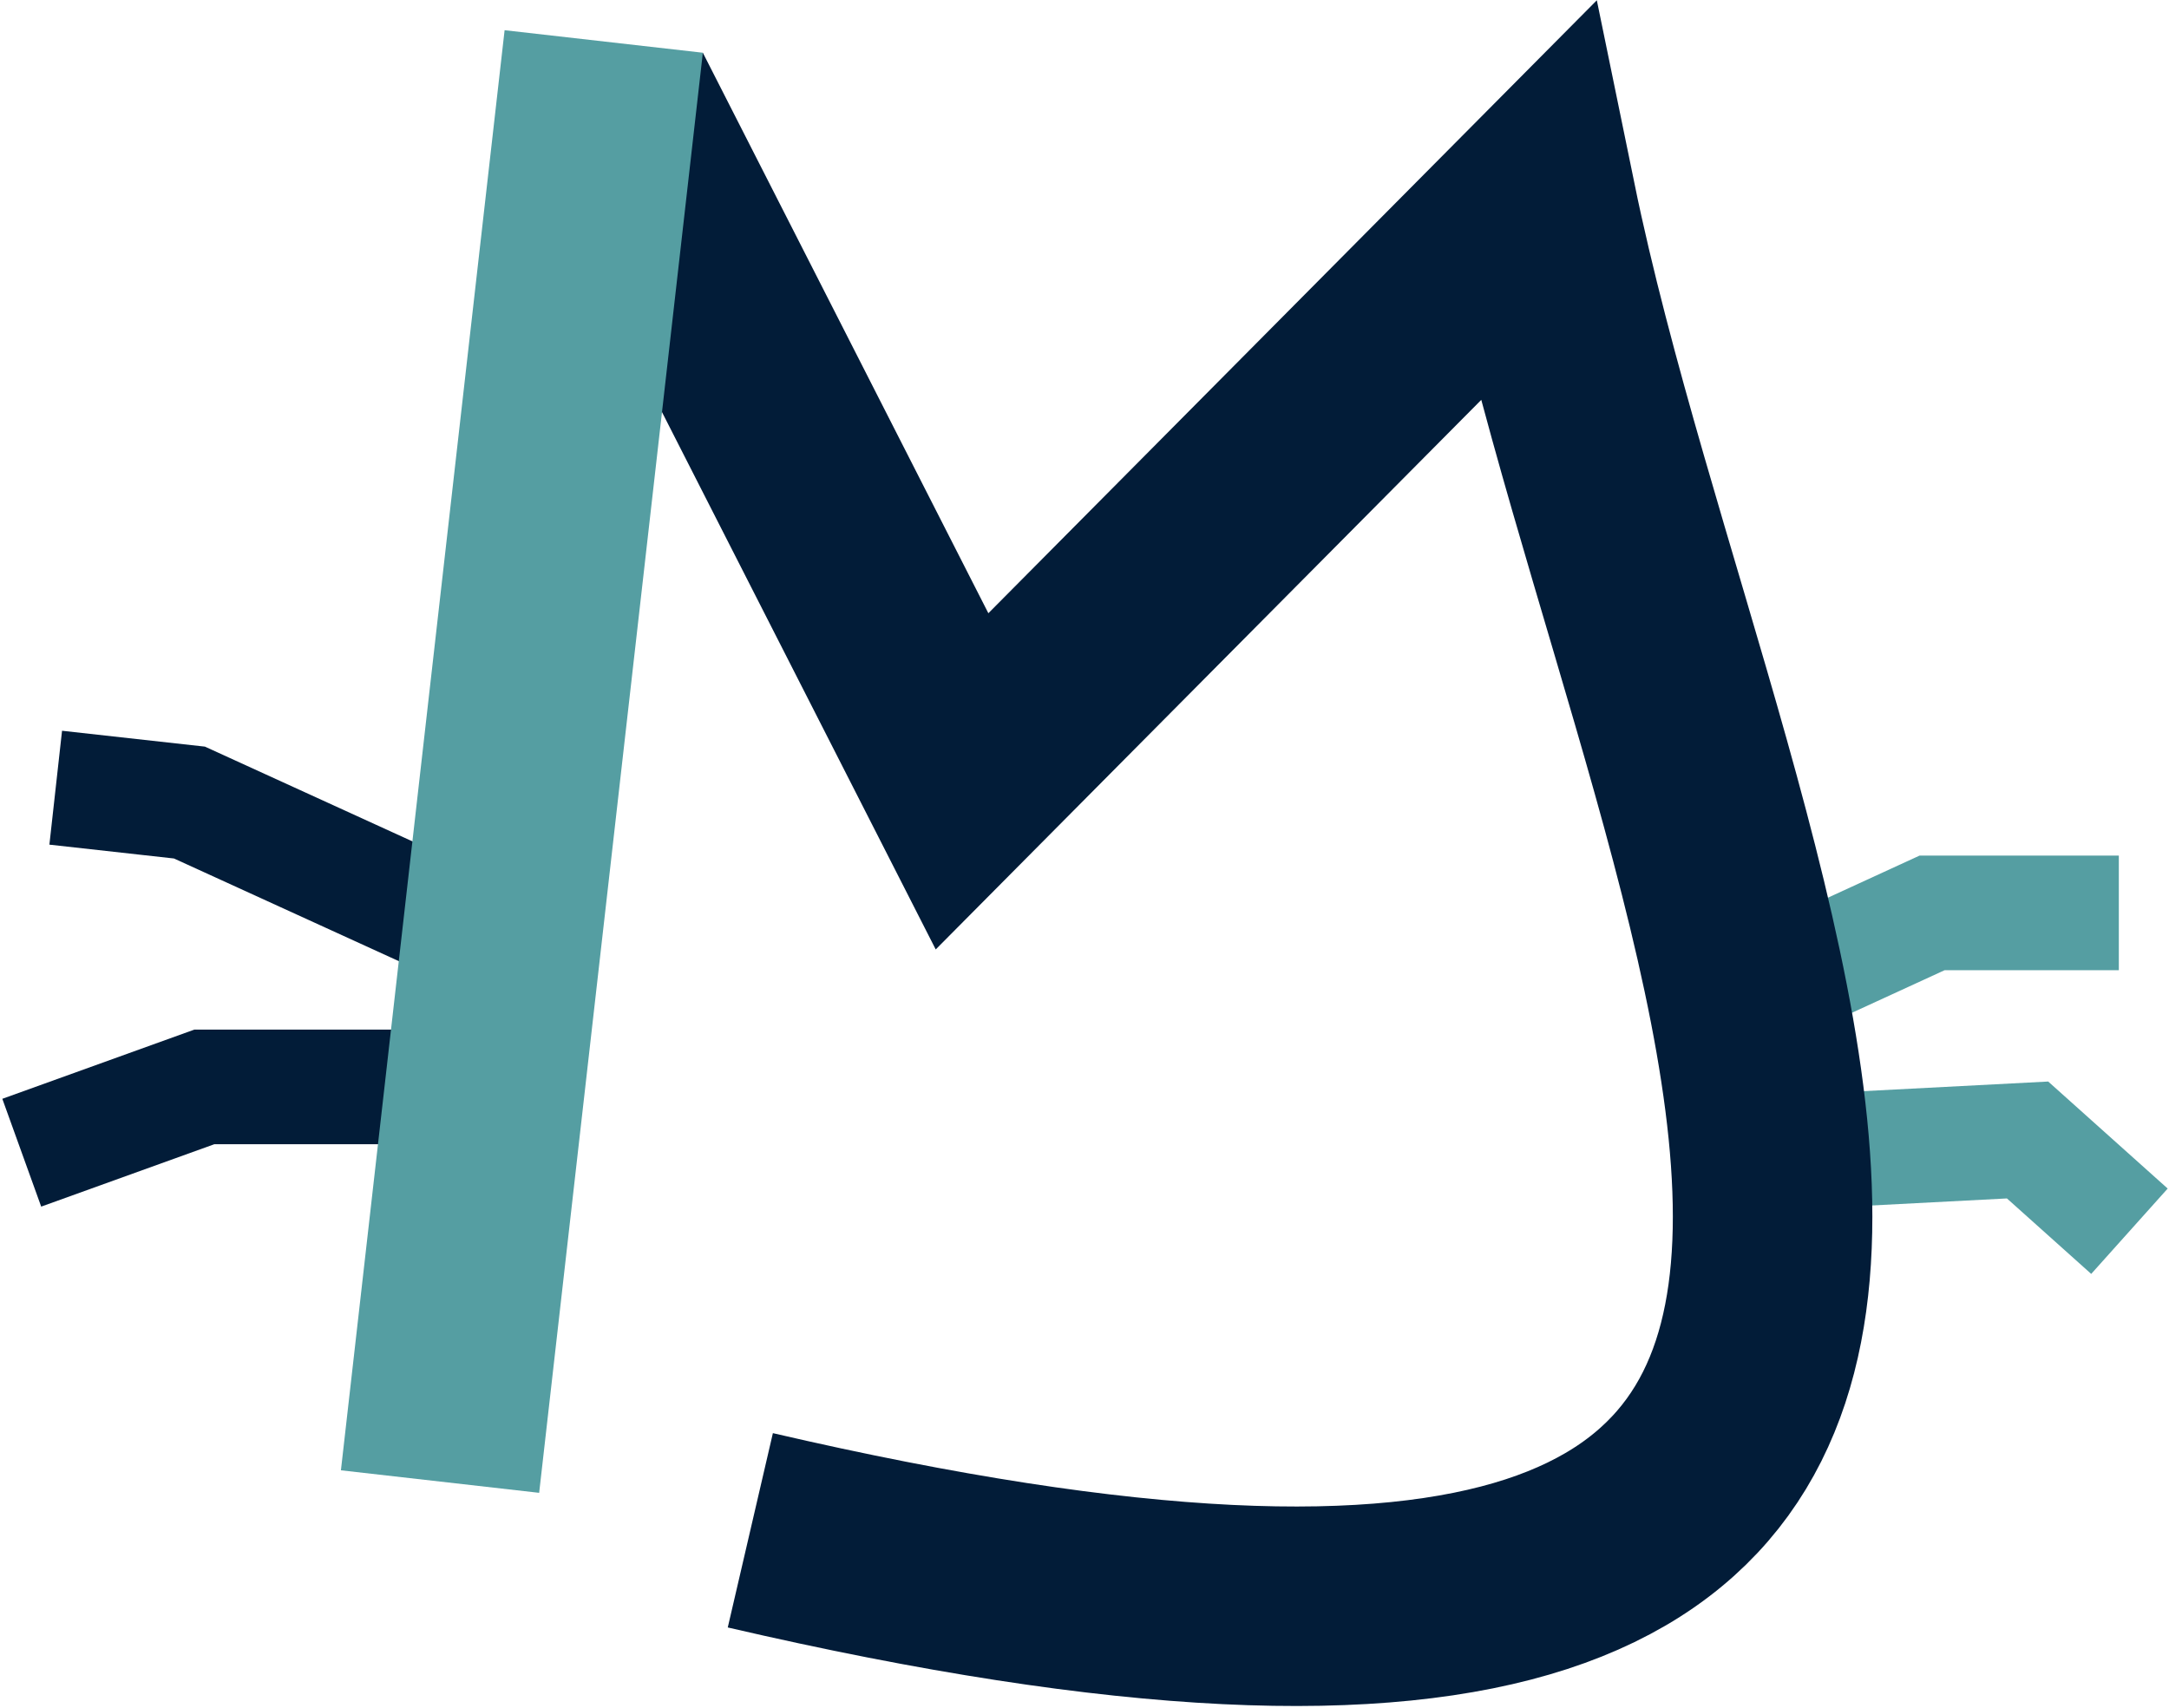
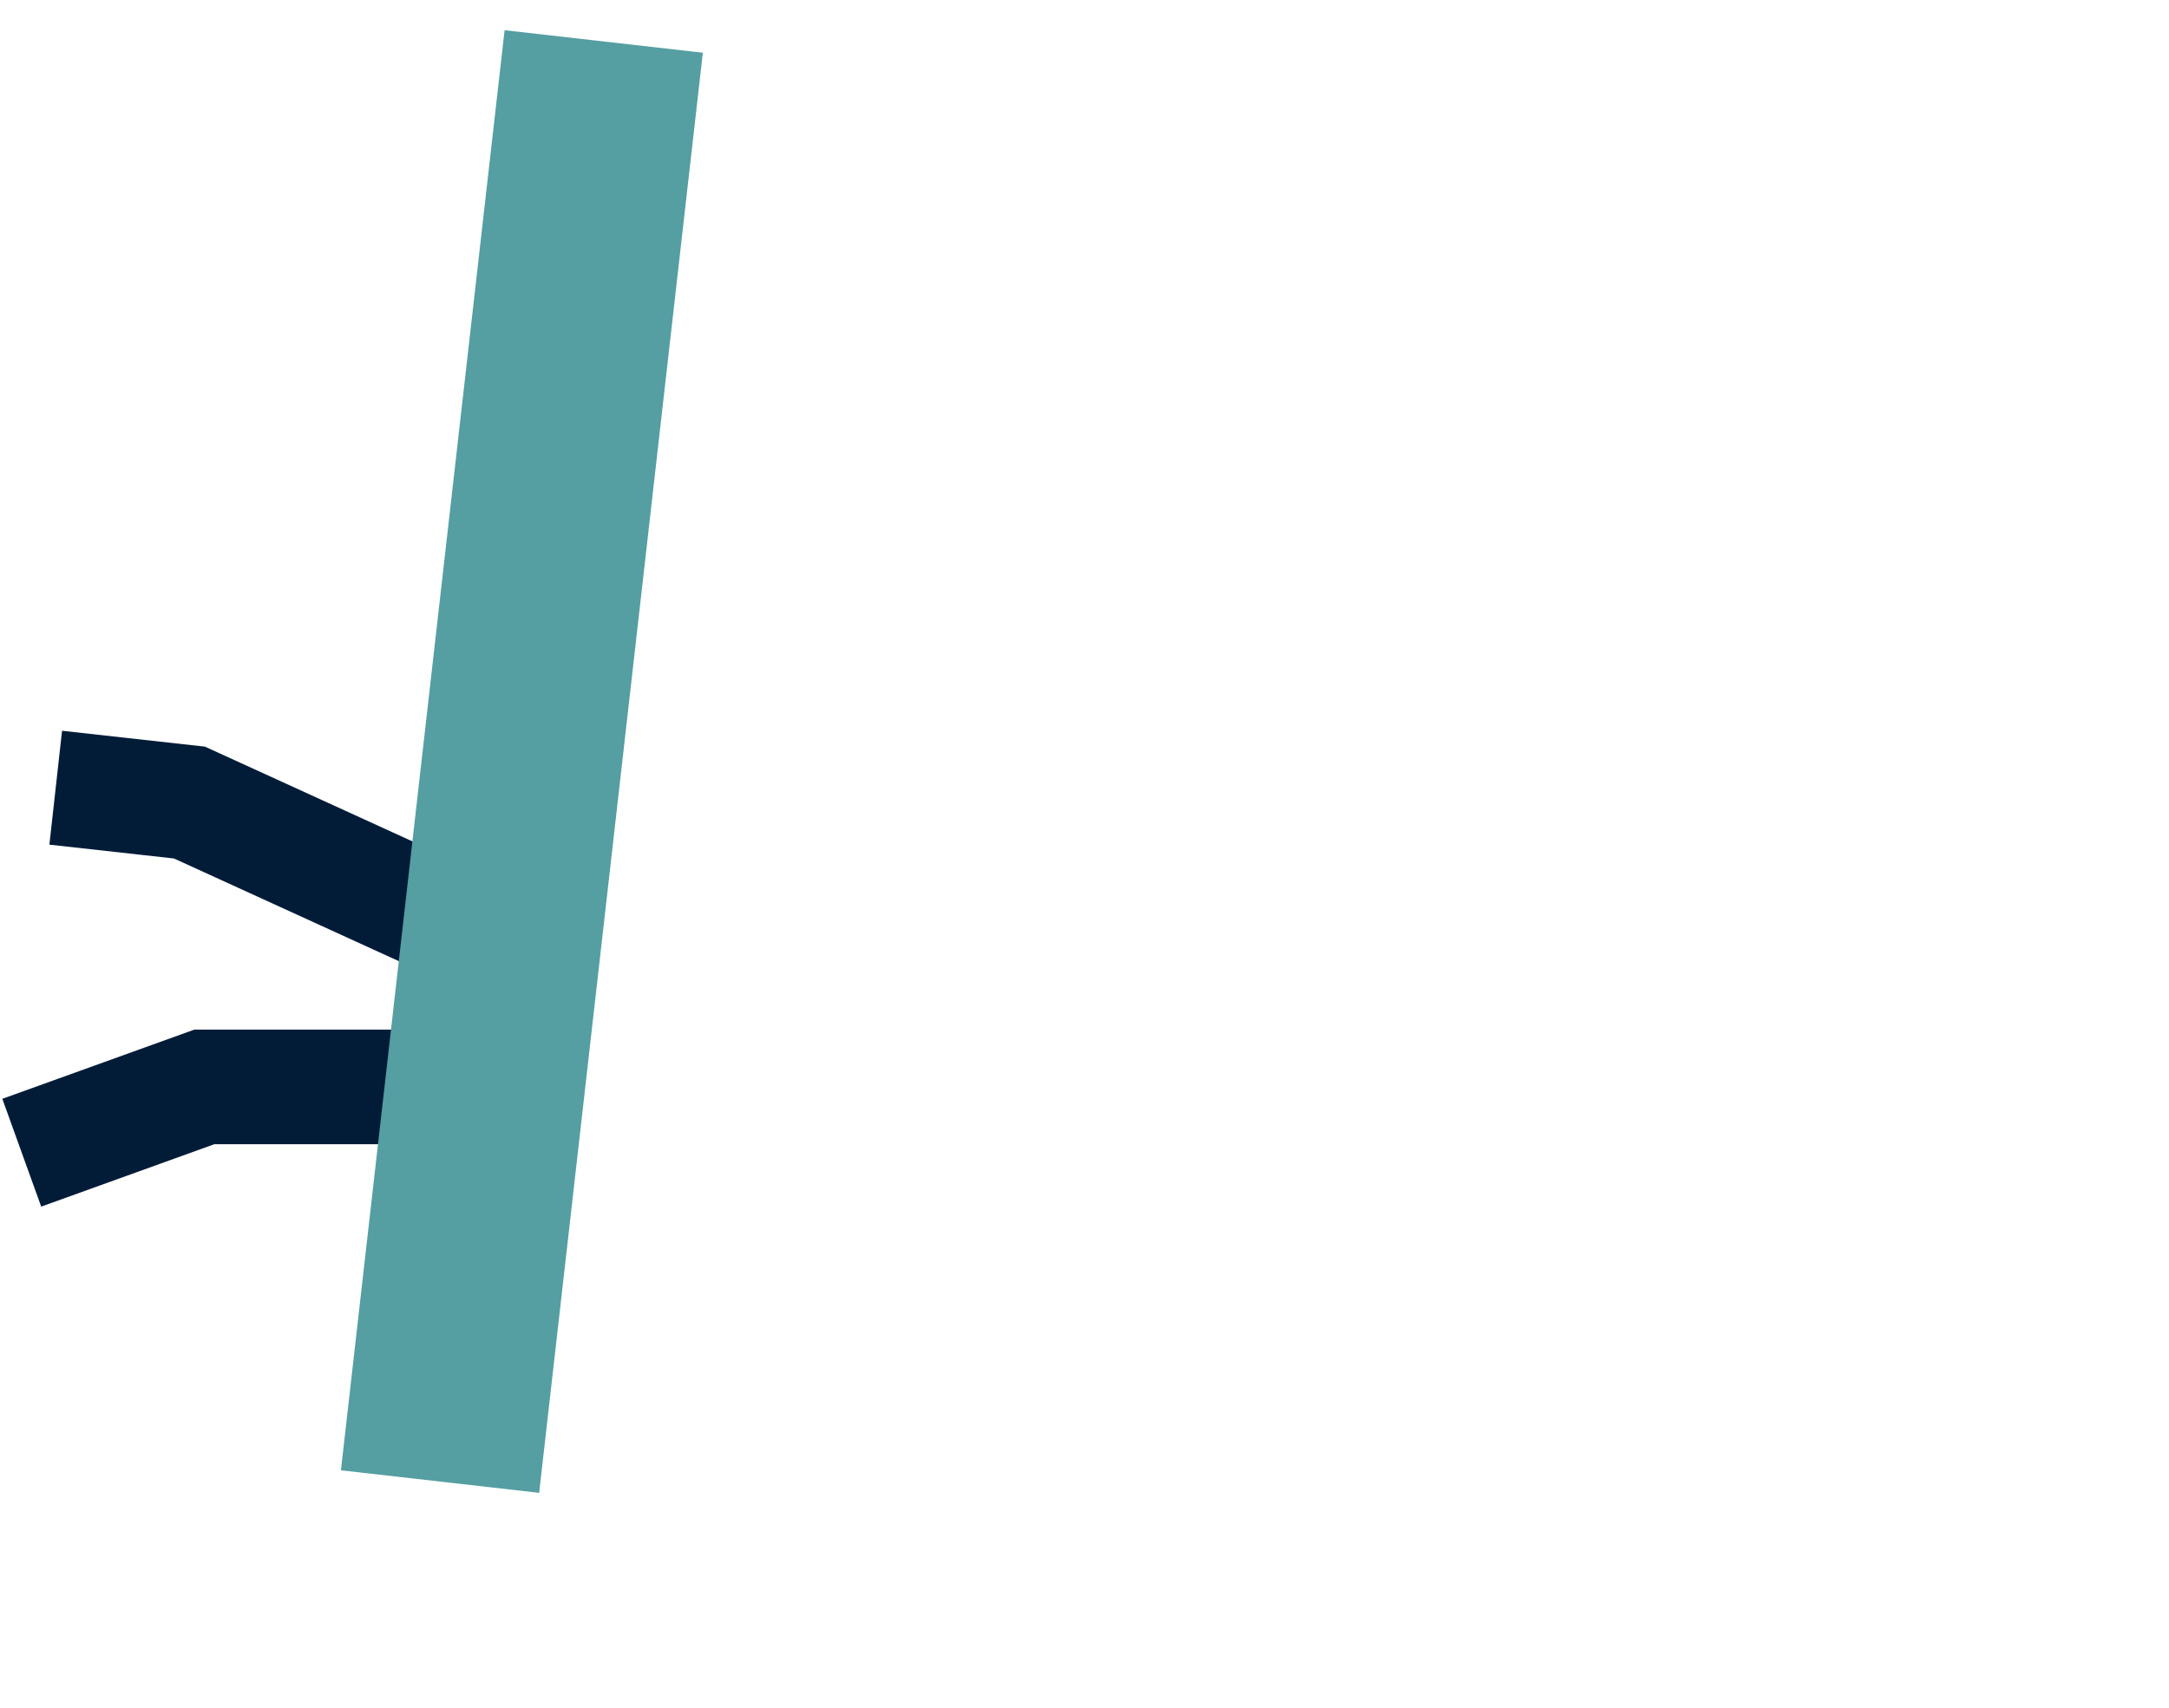
<svg xmlns="http://www.w3.org/2000/svg" width="725" height="571" viewBox="0 0 725 571" fill="none">
-   <path d="M593.297 329.321L645.798 305.199H708.231M609.615 384.66L677.724 381.113L711.779 411.62" stroke="#559EA2" stroke-width="38.312" />
-   <path d="M205.215 32.762L321.568 261.212C321.568 261.212 500.231 81.205 513.59 67.742C563.476 310.806 759.681 629.743 250.801 511.603" stroke="#021C38" stroke-width="66.69" />
  <path d="M153.425 309.455L63.322 268.306L18.625 263.34M146.33 363.375H68.288L7.273 385.369" stroke="#021C38" stroke-width="38.312" />
  <path d="M147.086 495.31L201.798 13.863" stroke="#559EA2" stroke-width="66.69" />
</svg>